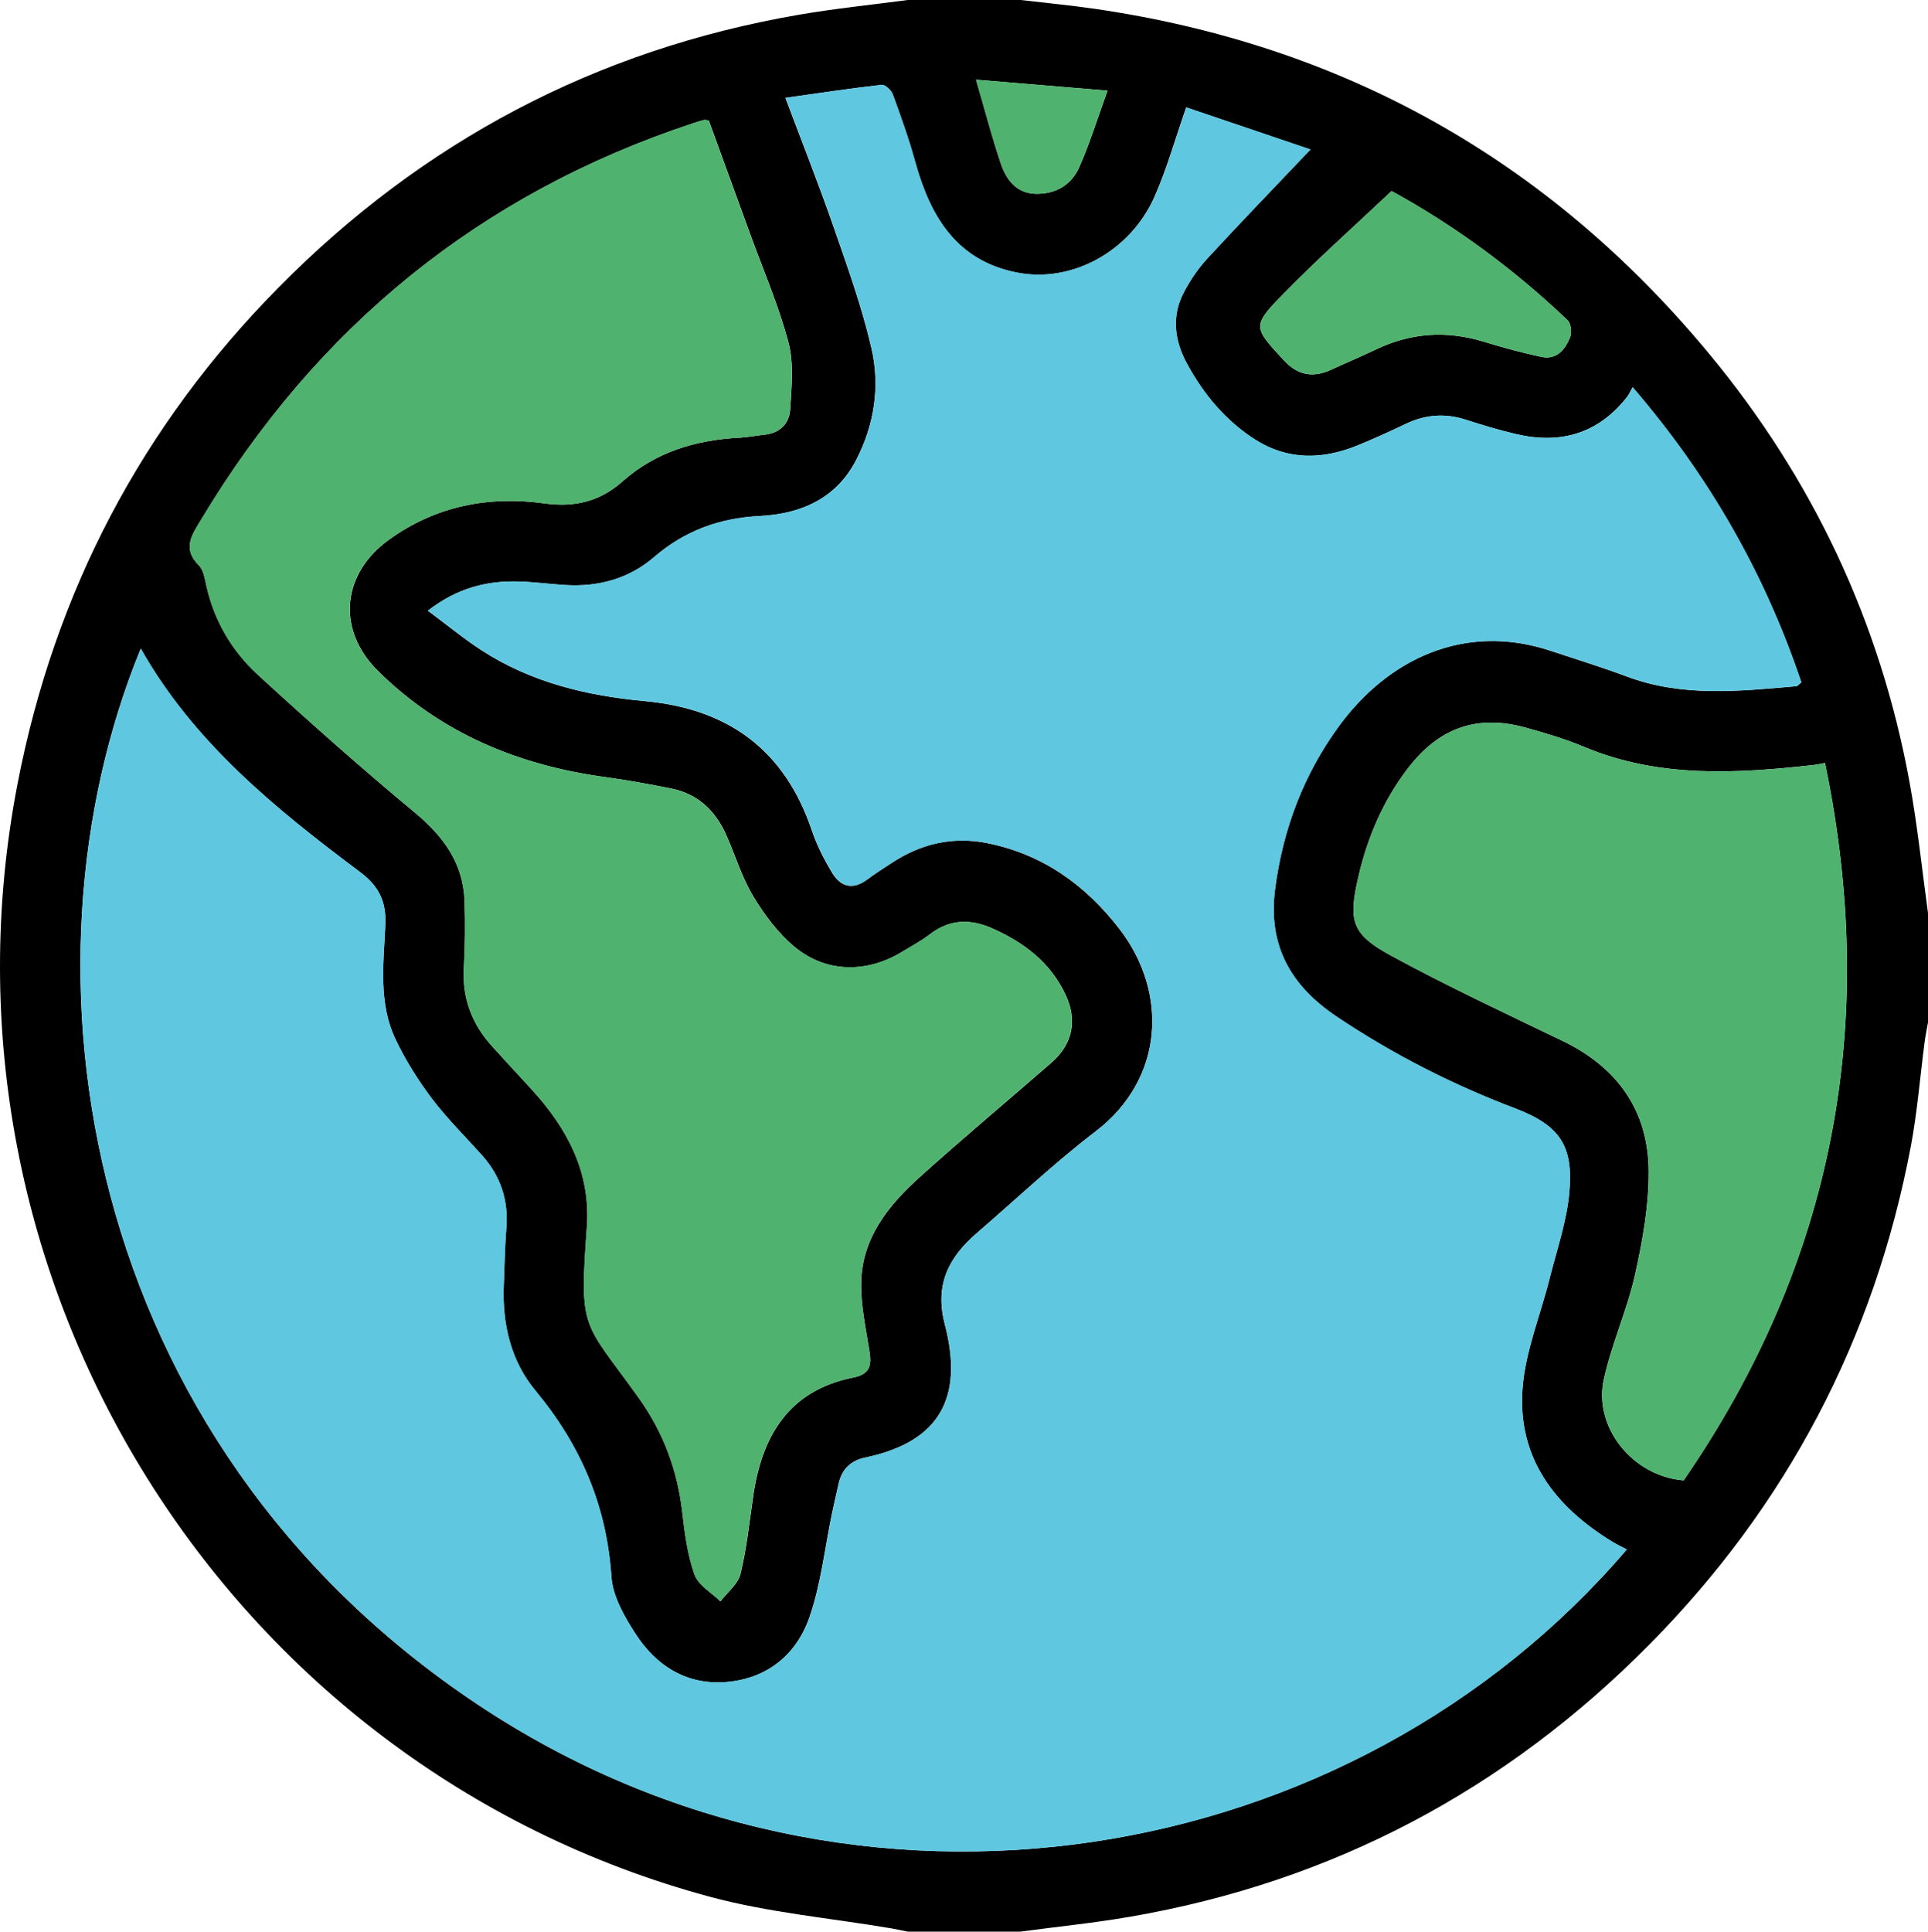
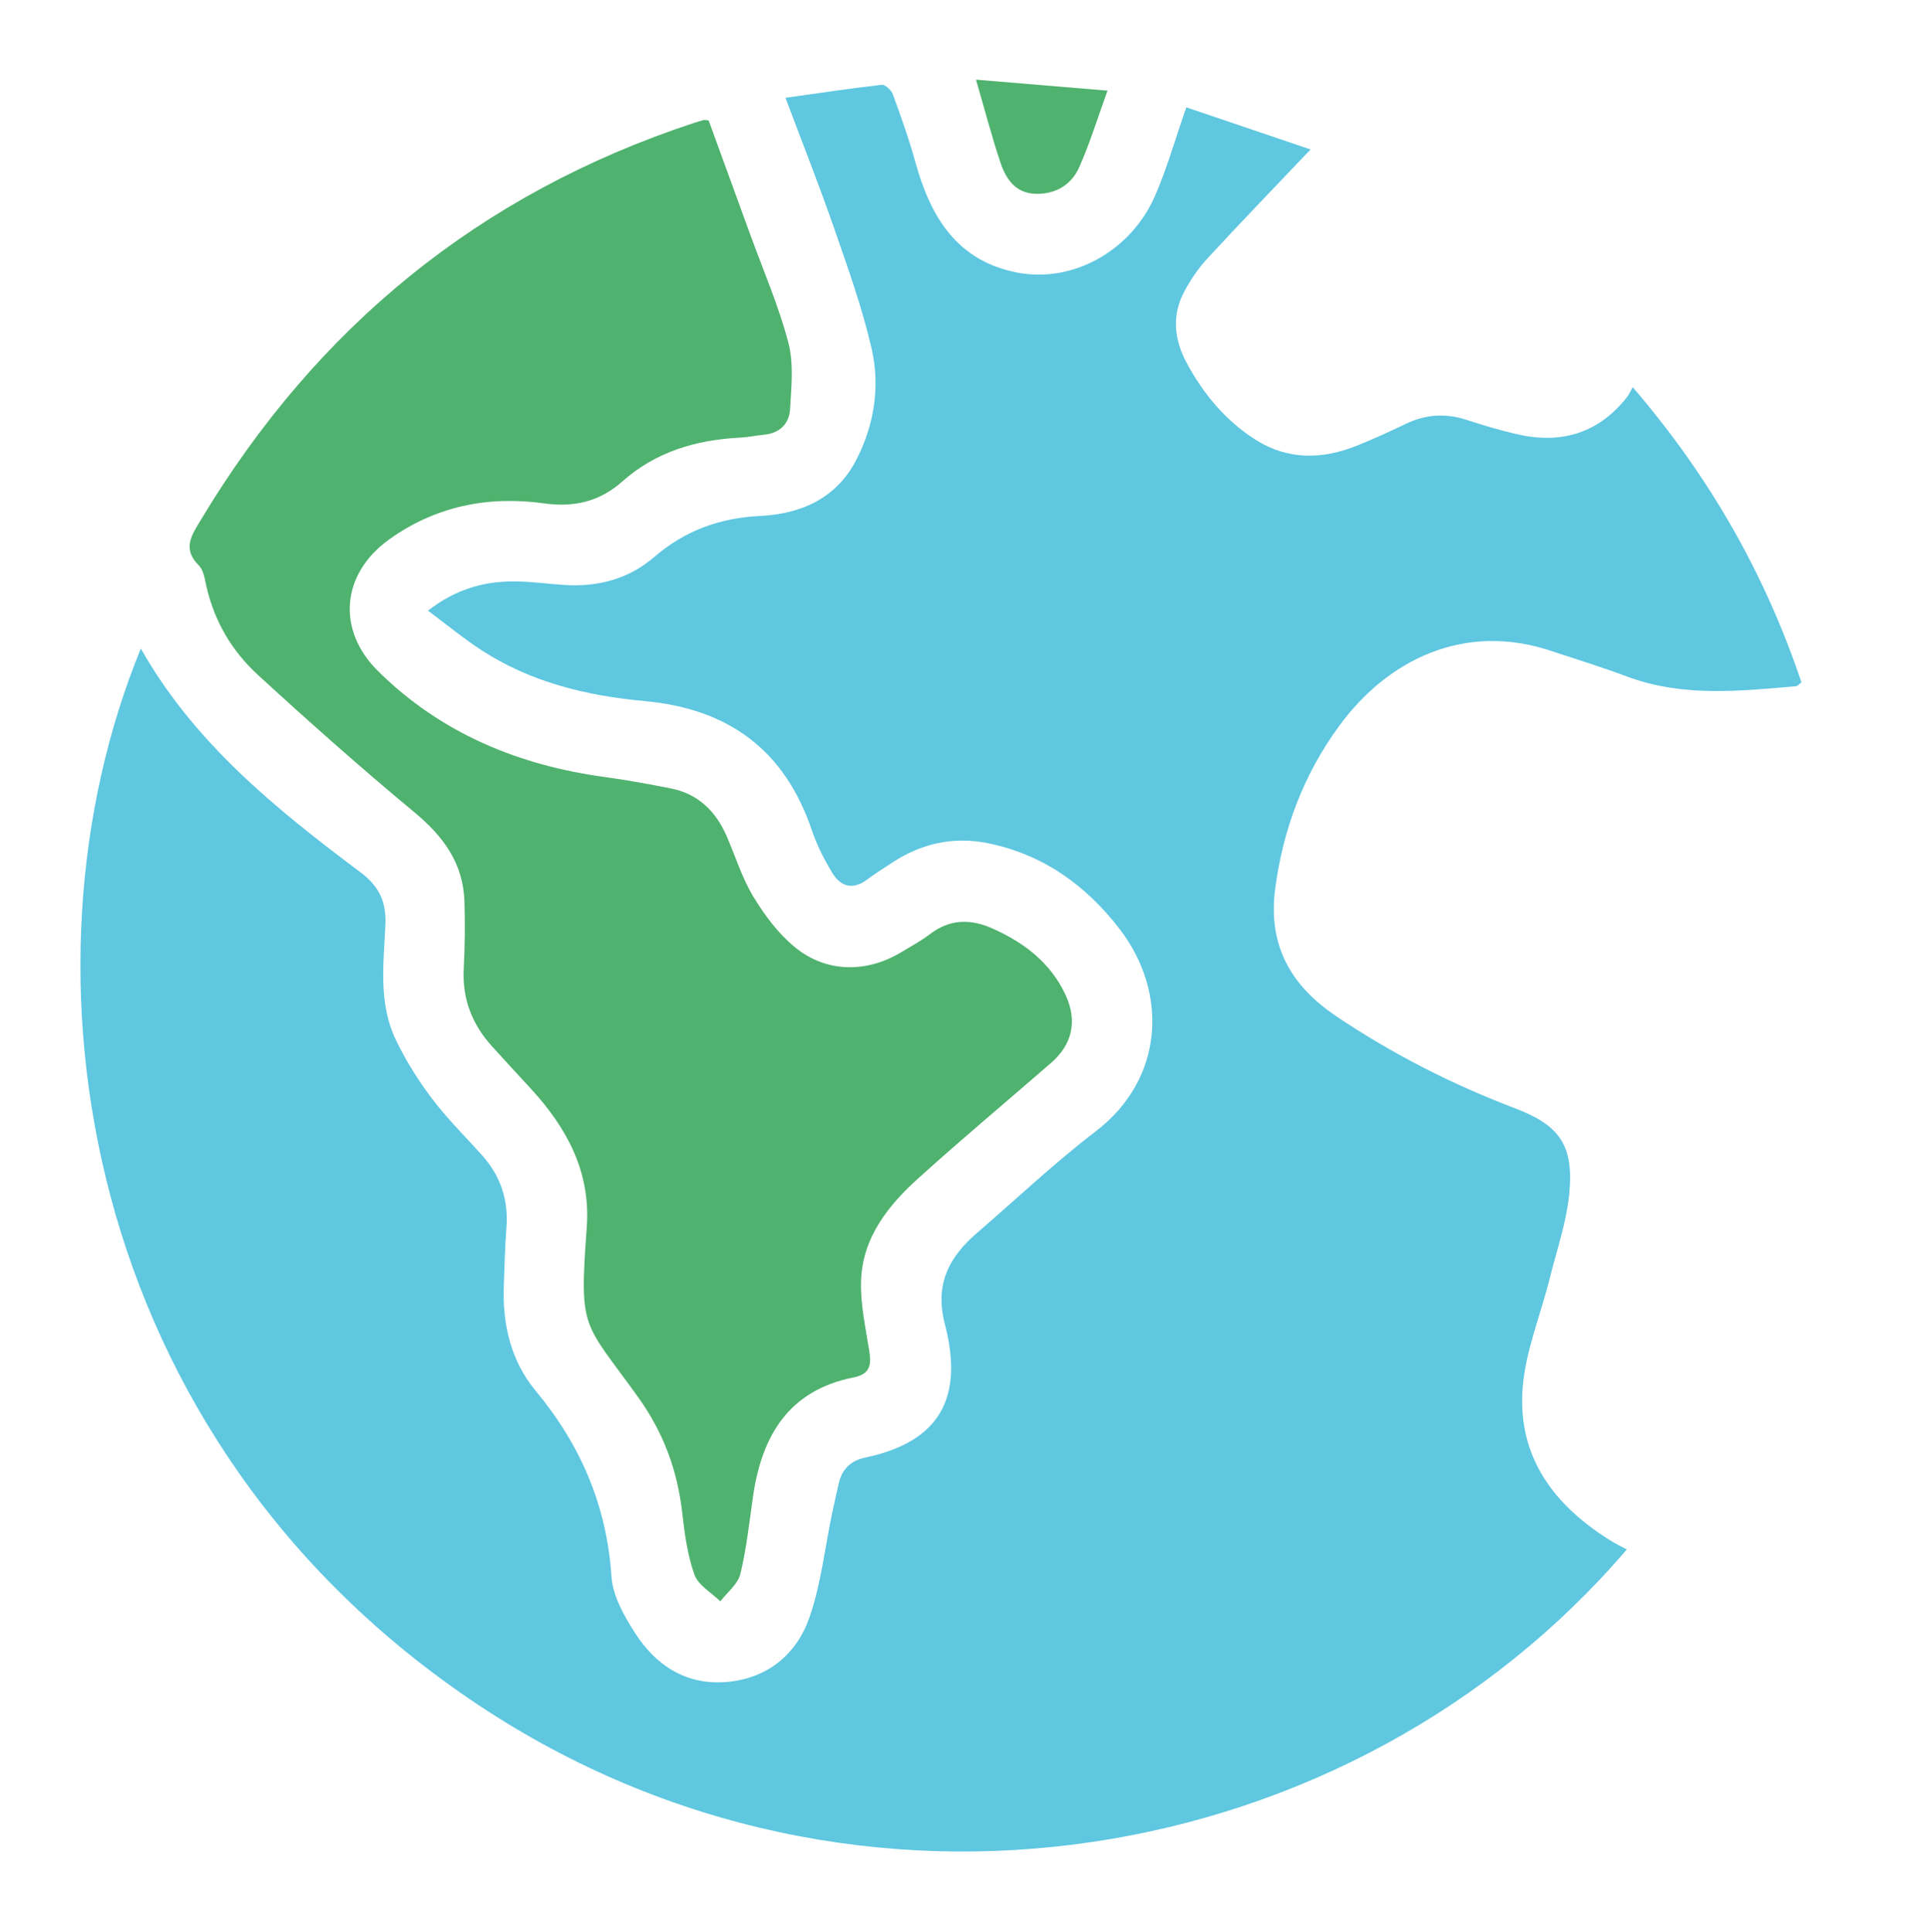
<svg xmlns="http://www.w3.org/2000/svg" id="Layer_1" viewBox="0 0 383.31 384">
  <defs>
    <style>.cls-1{fill:#5fc7e0;}.cls-2{fill:#4fb26e;}</style>
  </defs>
-   <path d="M180.46,0c7.49,0,14.97,0,22.46,0,4.81,.57,9.63,1.02,14.43,1.71,49.53,7.13,90.36,29.97,122.33,68.48,20.72,24.96,34.16,53.47,39.99,85.45,1.56,8.56,2.45,17.23,3.64,25.86v21.75c-.23,1.32-.51,2.64-.68,3.97-.91,6.93-1.45,13.92-2.75,20.77-7.26,38.24-24.62,71.28-51.94,98.91-28.64,28.96-63.04,47.2-103.24,54.14-7.22,1.25-14.53,1.98-21.8,2.96h-22.46c-1.09-.22-2.17-.46-3.27-.65-12.02-2.04-24.29-3.11-36.01-6.27C44.72,351.09-15.54,253.92,3.51,155.69c7.39-38.1,24.69-71.02,51.9-98.56C84.04,28.14,118.46,9.91,158.66,2.96,165.88,1.71,173.19,.97,180.46,0Zm142.96,308.03c-1.14-.6-2.04-1.01-2.88-1.53-11.44-6.98-18.92-16.7-17.84-30.58,.57-7.32,3.54-14.45,5.36-21.69,1.42-5.66,3.38-11.29,3.92-17.05,.89-9.41-1.9-13.46-10.81-16.85-12.53-4.76-24.36-10.79-35.48-18.26-9.07-6.09-13.67-14.09-12.19-25.37,1.56-11.92,5.7-22.8,12.73-32.39,9.69-13.22,24.88-20.62,42-14.94,5.08,1.68,10.2,3.26,15.21,5.13,11.03,4.13,22.33,2.91,33.64,1.93,.29-.03,.55-.39,1.05-.77-7.25-21.54-18.23-40.86-33.55-58.68-.5,.89-.75,1.47-1.12,1.95-5.71,7.28-13.19,9.43-21.99,7.38-3.39-.79-6.74-1.79-10.05-2.87-4.14-1.34-8.07-1.03-11.97,.84-3.15,1.5-6.32,2.95-9.55,4.27-6.96,2.83-13.89,2.99-20.4-1.18-5.9-3.77-10.29-9.07-13.59-15.2-2.42-4.5-3.03-9.32-.58-14.01,1.26-2.41,2.83-4.74,4.67-6.74,6.58-7.14,13.33-14.13,20.53-21.7-8.49-2.88-16.67-5.65-24.7-8.37-2.19,6.26-3.83,12.16-6.27,17.7-4.81,10.92-16.41,17.27-27.33,15.15-12.05-2.34-17.28-11.14-20.28-22.01-1.25-4.55-2.85-9.01-4.47-13.45-.3-.82-1.53-1.95-2.21-1.87-6.24,.7-12.45,1.64-19.13,2.58,3.42,9.11,6.73,17.45,9.67,25.93,2.73,7.87,5.57,15.76,7.44,23.86,1.75,7.57,.57,15.23-3.05,22.22-3.96,7.67-11,10.71-19.1,11.12-8.04,.41-14.94,2.9-21.09,8.19-5,4.31-11.15,5.97-17.77,5.53-2.99-.19-5.96-.59-8.95-.69-6.47-.22-12.42,1.29-18.23,5.8,3.85,2.86,7.1,5.55,10.62,7.84,9.87,6.42,21.01,9.08,32.51,10.14,16.65,1.53,27.82,9.74,33.22,25.75,.99,2.93,2.44,5.75,4.04,8.4,1.68,2.77,4.09,3.44,6.93,1.32,1.6-1.19,3.3-2.25,4.96-3.35,5.79-3.81,12.14-5.26,18.91-3.9,11.02,2.2,19.63,8.36,26.37,17.15,9.64,12.57,8.86,29.73-4.81,40.17-8.22,6.28-15.76,13.44-23.61,20.2-5.59,4.82-8.42,10.25-6.37,18.12,3.74,14.35-.74,23.36-15.87,26.53-2.85,.6-4.61,2.32-5.24,5.18-.43,1.94-.89,3.88-1.3,5.83-1.45,6.93-2.2,14.09-4.5,20.72-2.57,7.4-8.35,12.18-16.46,12.87-7.97,.67-14.04-3.22-18.2-9.7-2.18-3.39-4.45-7.38-4.71-11.23-.95-14.14-6.11-26.17-15.12-37.01-4.81-5.78-6.58-13.09-6.29-20.73,.15-3.87,.22-7.75,.52-11.61,.44-5.55-1.17-10.34-4.87-14.46-3.33-3.72-6.92-7.25-9.92-11.22-2.75-3.64-5.22-7.59-7.2-11.71-3.49-7.28-2.41-15.19-2.07-22.88,.2-4.56-1.25-7.64-4.99-10.44-16.79-12.57-33.06-25.72-43.63-44.45C1.87,192.53,15.83,286.2,95.07,338.92c75.57,50.27,174.01,32.7,228.35-30.89ZM140.89,23.94c-.47-.04-.72-.13-.94-.08-.72,.18-1.44,.4-2.14,.64-42.39,14.01-74.78,40.48-97.76,78.71-1.83,3.04-3.91,5.79-.5,9.19,.95,.95,1.19,2.73,1.52,4.18,1.57,6.93,5.09,12.86,10.2,17.56,10.19,9.35,20.54,18.54,31.18,27.37,5.7,4.74,9.65,10.07,9.91,17.61,.15,4.49,.1,8.99-.14,13.47-.32,5.98,1.66,11.03,5.6,15.39,2.59,2.87,5.23,5.7,7.85,8.56,7.08,7.73,11.8,16.47,11.02,27.32-1.52,21.01-.8,18.53,10.26,33.97,4.94,6.9,7.74,14.41,8.7,22.78,.48,4.19,1.04,8.49,2.44,12.42,.76,2.12,3.37,3.57,5.15,5.32,1.37-1.8,3.48-3.42,3.98-5.44,1.24-5.06,1.78-10.3,2.53-15.48,1.74-12.03,7.12-21.03,19.91-23.58,3.41-.68,3.63-2.51,3.18-5.33-.72-4.54-1.74-9.14-1.63-13.69,.22-8.73,5.38-15.16,11.5-20.69,8.62-7.77,17.53-15.22,26.29-22.84,4.23-3.67,5.26-8.36,2.89-13.48-3-6.46-8.3-10.47-14.62-13.27-4.28-1.9-8.41-1.86-12.32,1.13-1.78,1.36-3.77,2.43-5.69,3.59-6.98,4.22-15.05,4.15-21.3-1.05-3.26-2.71-5.97-6.34-8.18-10.01-2.23-3.7-3.53-7.96-5.27-11.96-2.17-5-5.7-8.47-11.19-9.53-4.27-.83-8.56-1.63-12.87-2.22-17.28-2.33-32.74-8.7-45.27-21.09-8.28-8.19-7.28-19.3,2.14-26.11,9.24-6.68,19.78-8.77,30.89-7.23,6.04,.84,11.07-.38,15.56-4.37,6.66-5.91,14.66-8.25,23.36-8.7,1.61-.08,3.21-.42,4.82-.58,3.07-.31,4.98-2.18,5.15-5.03,.26-4.43,.76-9.11-.34-13.29-1.93-7.32-4.98-14.34-7.58-21.49-2.76-7.59-5.53-15.17-8.26-22.67Zm221.95,127.74c-1.03,.19-1.61,.33-2.21,.39-15.44,1.72-30.8,2.64-45.66-3.58-3.77-1.58-7.74-2.76-11.69-3.85-9.61-2.65-17.2,.05-23.34,8.06-4.95,6.45-8.07,13.75-9.88,21.61-2.05,8.86-1.33,11.41,6.56,15.7,11.13,6.05,22.63,11.42,34.05,16.93,10.91,5.26,17.06,13.89,17.1,25.94,.03,6.88-1.22,13.87-2.73,20.61-1.58,7.03-4.66,13.71-6.19,20.75-2.09,9.59,5.83,19.26,15.88,20.06,29.87-43.38,38.86-90.89,28.11-142.62Zm-86.17-113.71c-7.36,6.95-14.64,13.43-21.44,20.37-6.38,6.51-6.11,6.66,0,13.28,2.78,3.01,5.81,3.55,9.42,1.88,2.94-1.36,5.94-2.6,8.85-4,6.96-3.35,14.07-3.82,21.45-1.58,3.81,1.16,7.66,2.23,11.55,3.04,2.98,.62,4.67-1.47,5.64-3.87,.39-.95,.2-2.78-.48-3.42-10.78-10.29-22.73-18.99-34.99-25.69ZM194.05,15.84c1.73,5.93,3.13,11.32,4.9,16.6,1.06,3.17,3.02,5.93,6.81,6.08,3.96,.16,7.2-1.68,8.79-5.23,2.1-4.71,3.62-9.69,5.65-15.27-9.25-.77-17.51-1.46-26.14-2.18Z" />
  <path class="cls-1" d="M323.42,308.03c-54.34,63.59-152.78,81.16-228.35,30.89C15.83,286.2,1.87,192.53,28,128.93c10.57,18.73,26.84,31.88,43.63,44.45,3.74,2.8,5.19,5.87,4.99,10.44-.34,7.7-1.43,15.6,2.07,22.88,1.97,4.11,4.44,8.07,7.2,11.71,3,3.97,6.58,7.5,9.92,11.22,3.7,4.12,5.31,8.91,4.87,14.46-.3,3.86-.38,7.74-.52,11.61-.29,7.64,1.48,14.95,6.29,20.73,9.01,10.84,14.17,22.86,15.12,37.01,.26,3.85,2.53,7.84,4.71,11.23,4.16,6.48,10.23,10.38,18.2,9.7,8.1-.69,13.89-5.47,16.46-12.87,2.3-6.63,3.05-13.79,4.5-20.72,.41-1.95,.87-3.88,1.3-5.83,.63-2.86,2.4-4.58,5.24-5.18,15.13-3.17,19.61-12.18,15.87-26.53-2.05-7.87,.77-13.3,6.37-18.12,7.85-6.76,15.39-13.92,23.61-20.2,13.66-10.45,14.44-27.6,4.81-40.17-6.74-8.8-15.35-14.95-26.37-17.15-6.78-1.35-13.13,.09-18.91,3.9-1.67,1.1-3.37,2.15-4.96,3.35-2.84,2.12-5.25,1.44-6.93-1.32-1.6-2.65-3.05-5.47-4.04-8.4-5.39-16.01-16.57-24.22-33.22-25.75-11.5-1.05-22.65-3.72-32.51-10.14-3.52-2.29-6.77-4.98-10.62-7.84,5.81-4.52,11.77-6.02,18.23-5.8,2.99,.1,5.96,.5,8.95,.69,6.63,.43,12.78-1.22,17.77-5.53,6.15-5.3,13.04-7.79,21.09-8.19,8.1-.41,15.14-3.45,19.1-11.12,3.61-6.99,4.8-14.65,3.05-22.22-1.87-8.1-4.71-15.99-7.44-23.86-2.94-8.47-6.25-16.82-9.67-25.93,6.68-.93,12.89-1.87,19.13-2.58,.68-.08,1.91,1.05,2.21,1.87,1.62,4.44,3.22,8.9,4.47,13.45,3,10.88,8.22,19.68,20.28,22.01,10.93,2.12,22.53-4.22,27.33-15.15,2.44-5.54,4.08-11.44,6.27-17.7,8.02,2.72,16.2,5.49,24.7,8.37-7.2,7.58-13.95,14.56-20.53,21.7-1.84,1.99-3.41,4.33-4.67,6.74-2.45,4.7-1.84,9.51,.58,14.01,3.3,6.13,7.69,11.42,13.59,15.2,6.51,4.16,13.44,4.01,20.4,1.18,3.23-1.31,6.41-2.76,9.55-4.27,3.9-1.87,7.83-2.18,11.97-.84,3.31,1.08,6.66,2.08,10.05,2.87,8.8,2.05,16.28-.09,21.99-7.38,.38-.48,.62-1.06,1.12-1.95,15.32,17.81,26.3,37.14,33.55,58.68-.49,.37-.75,.74-1.05,.77-11.3,.97-22.6,2.2-33.64-1.93-5.01-1.88-10.13-3.45-15.21-5.13-17.12-5.67-32.31,1.72-42,14.94-7.03,9.59-11.17,20.48-12.73,32.39-1.48,11.28,3.13,19.29,12.19,25.37,11.13,7.47,22.95,13.5,35.48,18.26,8.91,3.38,11.7,7.43,10.81,16.85-.54,5.76-2.51,11.38-3.92,17.05-1.81,7.24-4.79,14.37-5.36,21.69-1.08,13.87,6.4,23.59,17.84,30.58,.84,.51,1.74,.93,2.88,1.53Z" />
  <path class="cls-2" d="M140.89,23.94c2.73,7.5,5.51,15.08,8.26,22.67,2.6,7.14,5.65,14.17,7.58,21.49,1.1,4.18,.6,8.86,.34,13.29-.17,2.85-2.07,4.73-5.15,5.03-1.61,.16-3.21,.5-4.82,.58-8.7,.45-16.7,2.79-23.36,8.7-4.5,3.99-9.53,5.21-15.56,4.37-11.11-1.55-21.65,.55-30.89,7.23-9.42,6.81-10.41,17.92-2.14,26.11,12.53,12.39,27.98,18.76,45.27,21.09,4.31,.58,8.6,1.39,12.87,2.22,5.48,1.06,9.01,4.53,11.19,9.53,1.74,4,3.04,8.27,5.27,11.96,2.21,3.67,4.92,7.3,8.18,10.01,6.25,5.19,14.32,5.27,21.3,1.05,1.92-1.16,3.92-2.23,5.69-3.59,3.92-2.99,8.04-3.03,12.32-1.13,6.32,2.8,11.63,6.81,14.62,13.27,2.37,5.12,1.34,9.81-2.89,13.48-8.76,7.61-17.67,15.06-26.29,22.84-6.13,5.52-11.29,11.95-11.5,20.69-.11,4.55,.91,9.15,1.63,13.69,.45,2.82,.23,4.65-3.18,5.33-12.79,2.55-18.17,11.55-19.91,23.58-.75,5.18-1.3,10.41-2.53,15.48-.49,2.02-2.6,3.64-3.98,5.44-1.78-1.75-4.39-3.2-5.15-5.32-1.4-3.93-1.96-8.23-2.44-12.42-.96-8.37-3.76-15.88-8.7-22.78-11.06-15.45-11.77-12.97-10.26-33.97,.78-10.85-3.94-19.59-11.02-27.32-2.61-2.85-5.26-5.68-7.85-8.56-3.94-4.37-5.91-9.41-5.6-15.39,.24-4.48,.29-8.99,.14-13.47-.26-7.54-4.21-12.87-9.91-17.61-10.64-8.83-20.99-18.02-31.18-27.37-5.12-4.7-8.63-10.62-10.2-17.56-.33-1.45-.56-3.23-1.52-4.18-3.41-3.4-1.32-6.15,.5-9.19,22.98-38.22,55.37-64.7,97.76-78.71,.71-.23,1.42-.45,2.14-.64,.22-.06,.48,.03,.94,.08Z" />
-   <path class="cls-2" d="M362.84,151.69c10.75,51.73,1.76,99.25-28.11,142.62-10.05-.79-17.96-10.47-15.88-20.06,1.53-7.03,4.61-13.72,6.19-20.75,1.51-6.75,2.76-13.74,2.73-20.61-.05-12.05-6.19-20.68-17.1-25.94-11.42-5.51-22.92-10.88-34.05-16.93-7.89-4.29-8.61-6.85-6.56-15.7,1.81-7.85,4.94-15.16,9.88-21.61,6.15-8.01,13.73-10.71,23.34-8.06,3.95,1.09,7.92,2.26,11.69,3.85,14.85,6.22,30.21,5.3,45.66,3.58,.59-.07,1.18-.21,2.21-.39Z" />
-   <path class="cls-2" d="M276.67,37.98c12.26,6.69,24.21,15.4,34.99,25.69,.67,.64,.87,2.47,.48,3.42-.97,2.4-2.66,4.5-5.64,3.87-3.89-.81-7.74-1.88-11.55-3.04-7.38-2.24-14.49-1.77-21.45,1.58-2.92,1.4-5.91,2.64-8.85,4-3.61,1.67-6.64,1.13-9.42-1.88-6.11-6.61-6.39-6.77,0-13.28,6.81-6.94,14.08-13.41,21.44-20.37Z" />
  <path class="cls-2" d="M194.05,15.84c8.64,.72,16.89,1.41,26.14,2.18-2.03,5.58-3.54,10.56-5.65,15.27-1.59,3.55-4.83,5.39-8.79,5.23-3.79-.15-5.75-2.91-6.81-6.08-1.77-5.27-3.17-10.67-4.9-16.6Z" />
</svg>